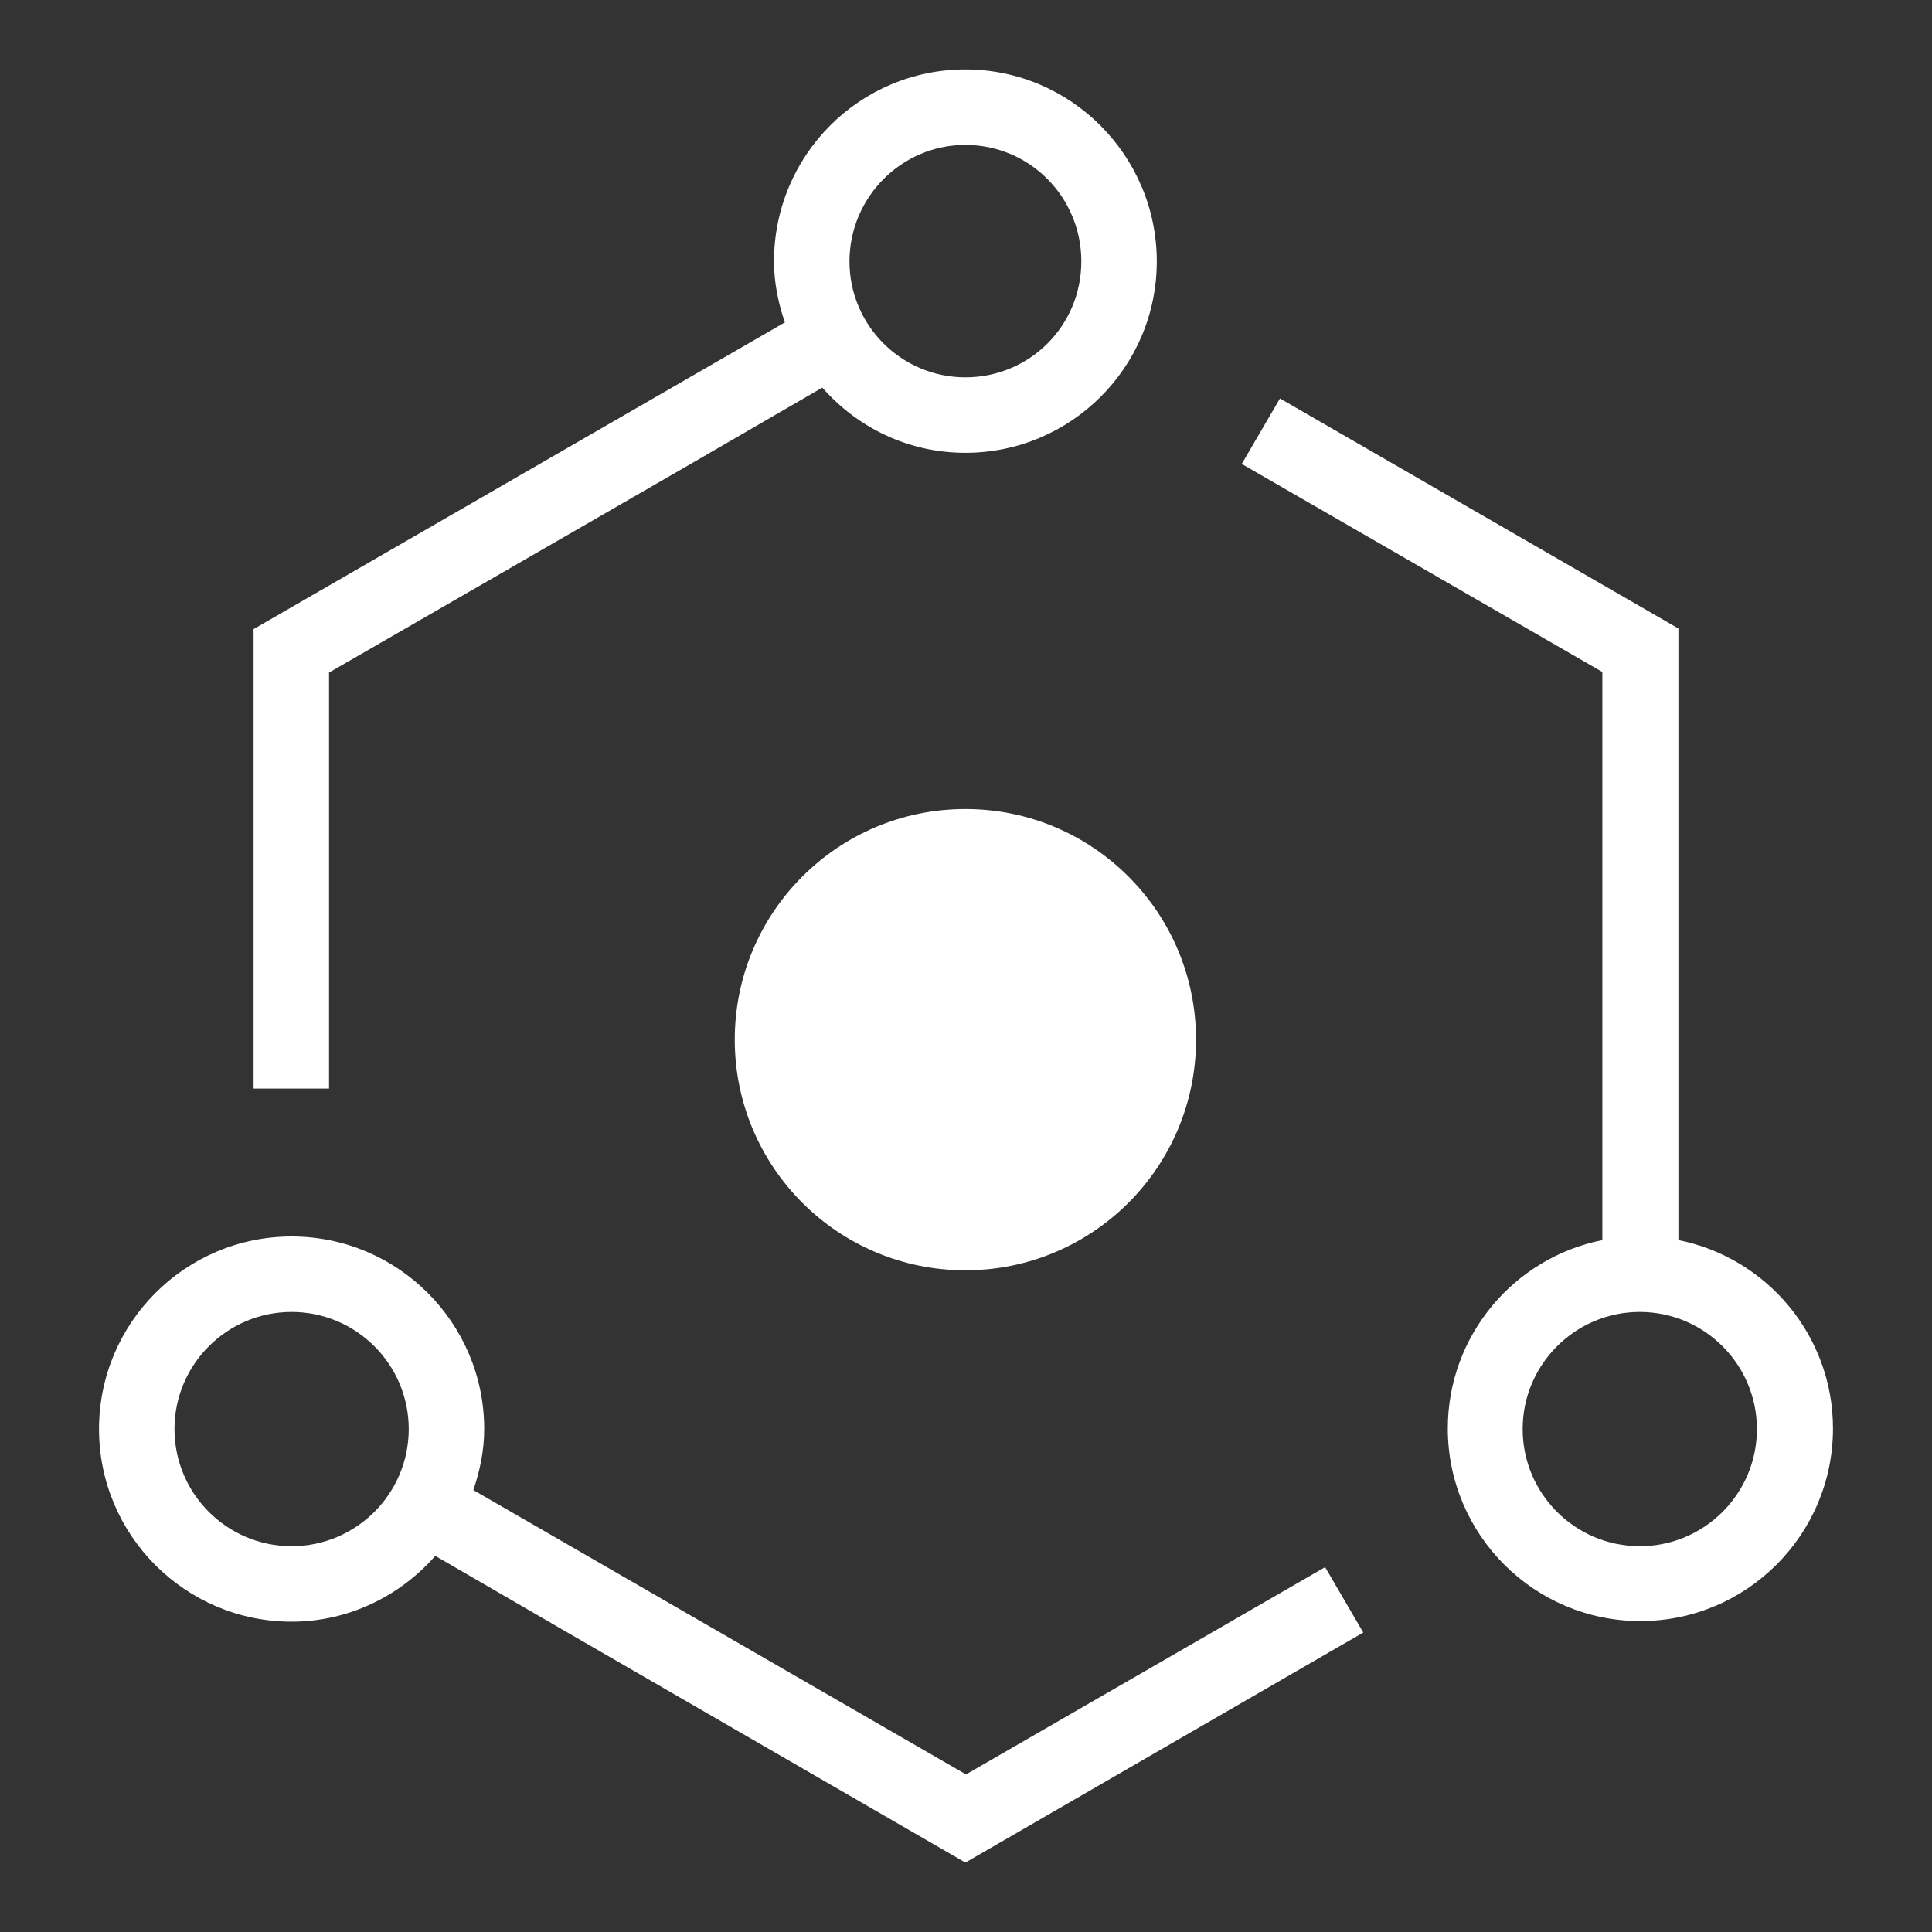
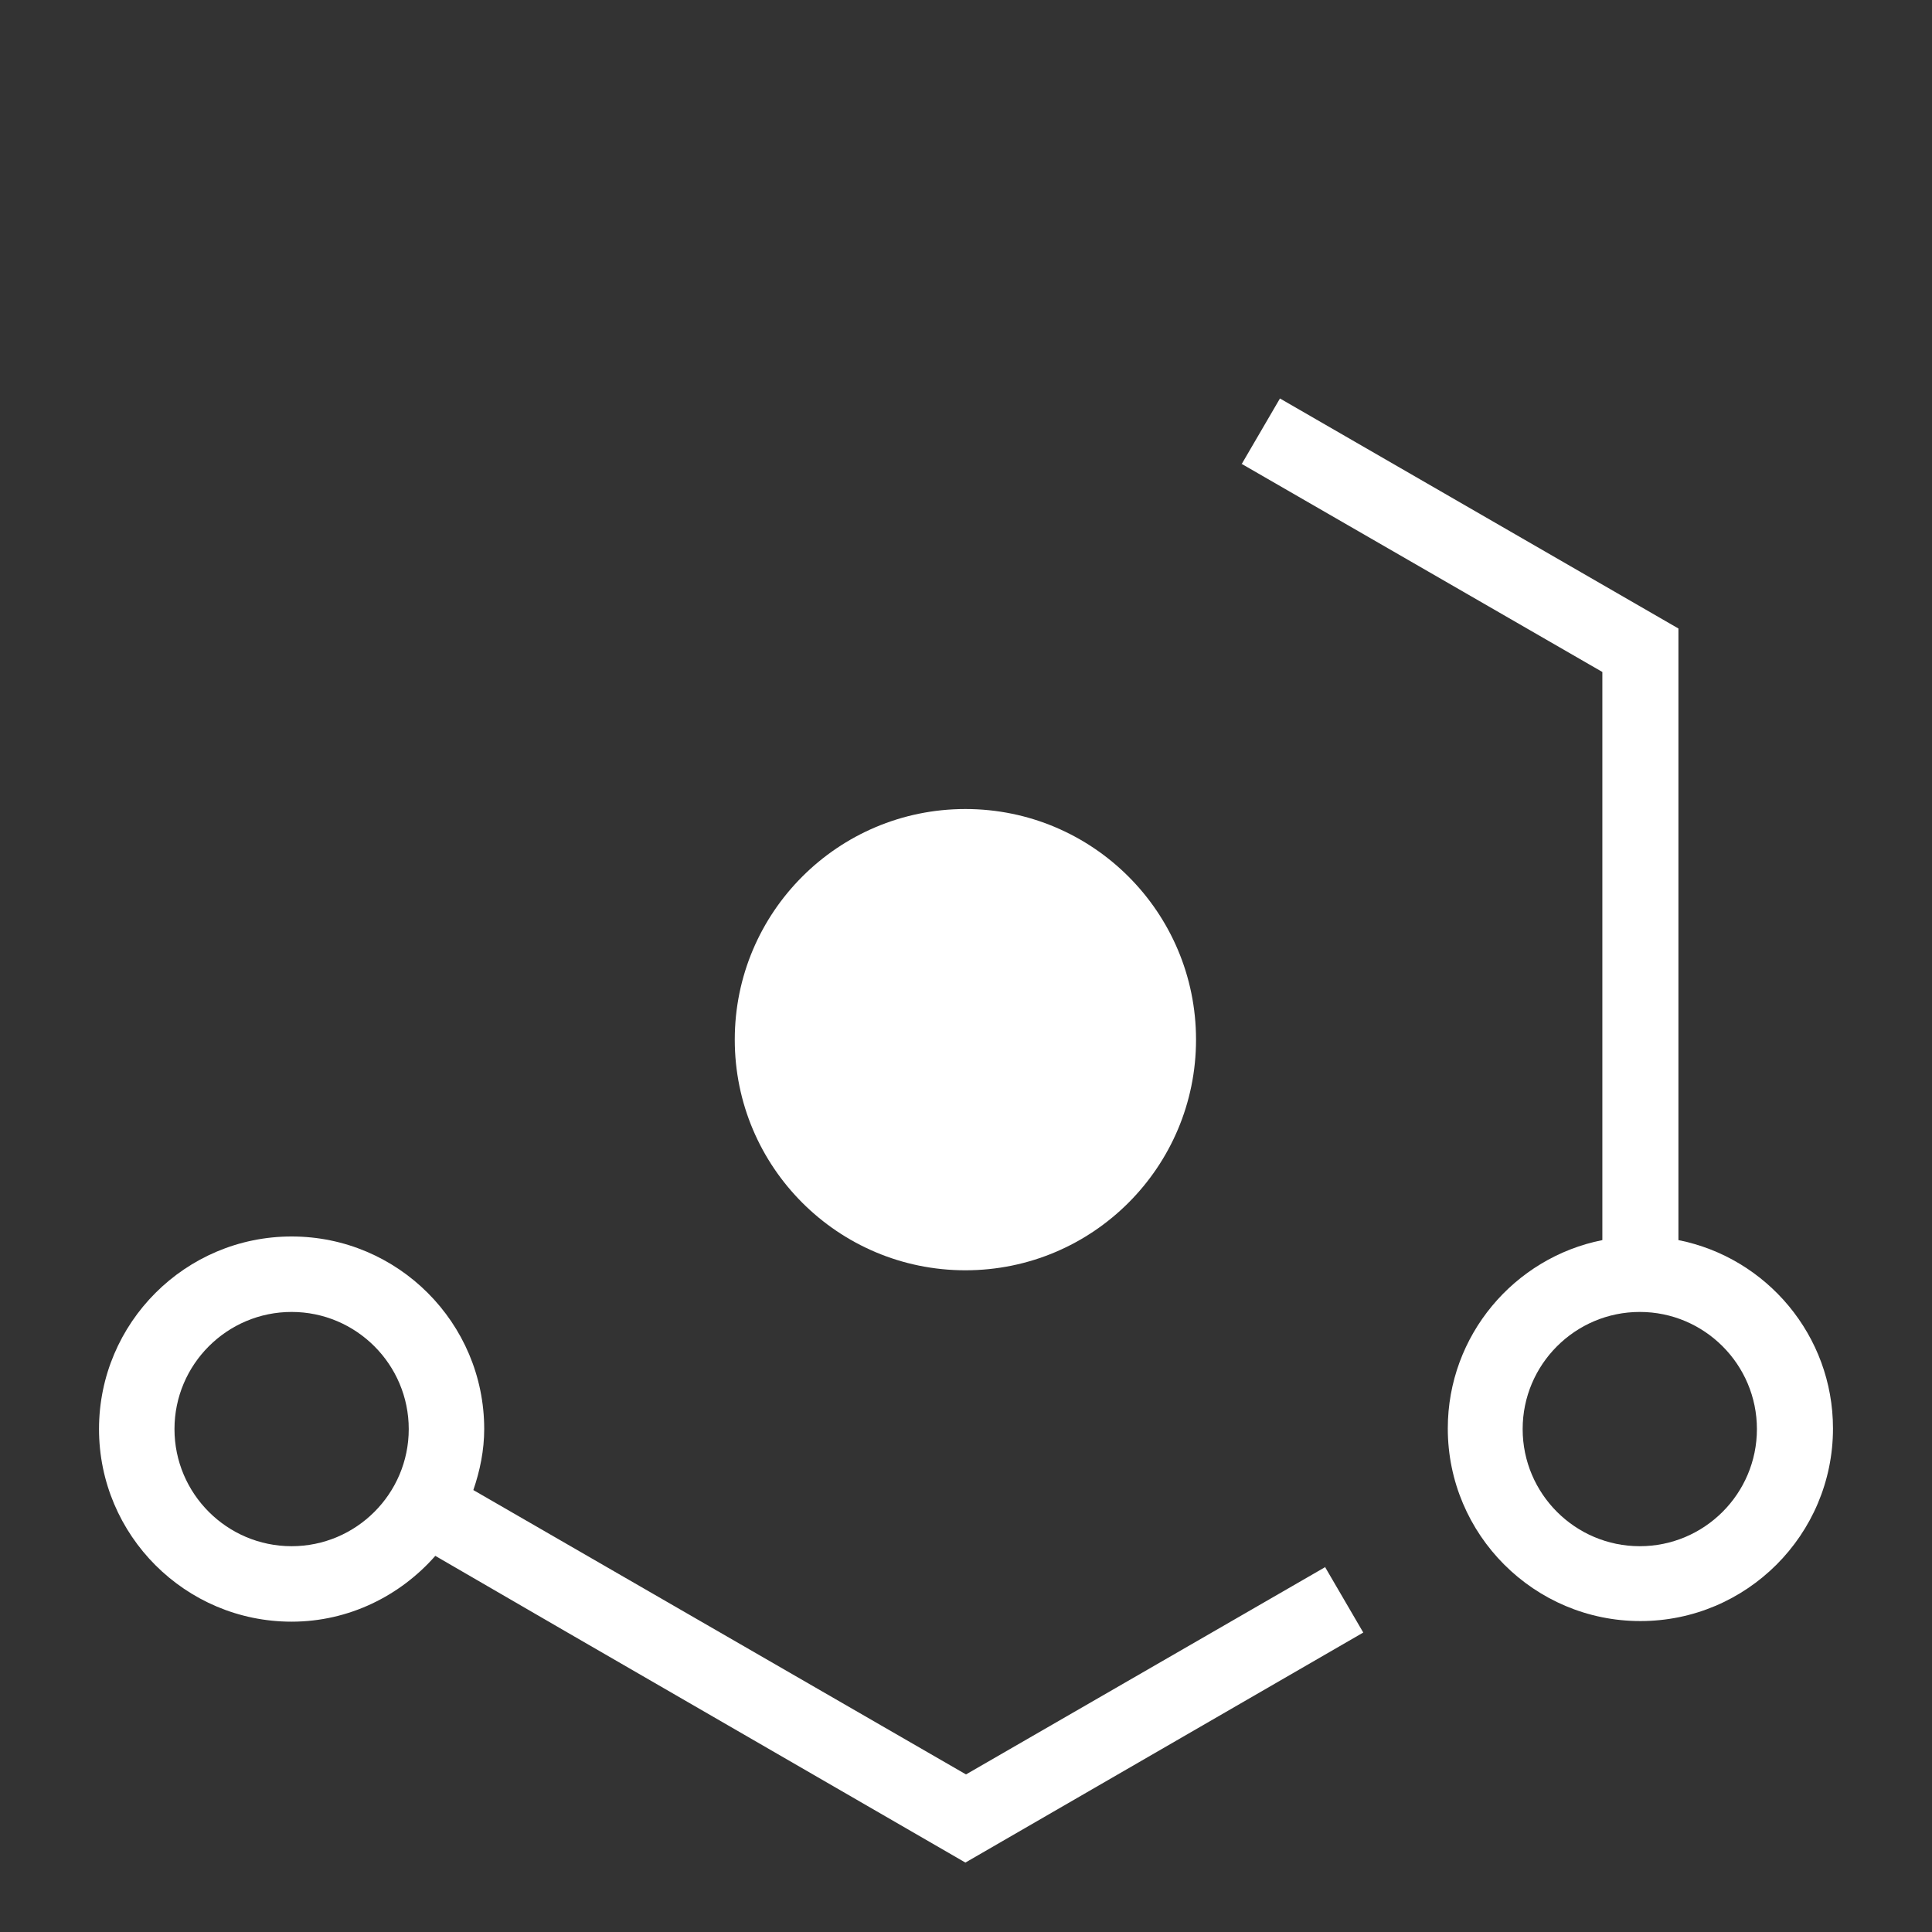
<svg xmlns="http://www.w3.org/2000/svg" width="32" height="32" viewBox="0 0 32 32" fill="none">
  <rect x="0" y="0" width="32" height="32" fill="#333333" stroke="none" />
  <path d="M15.99 21.04C18.1 21.04 19.81 19.33 19.81 17.22C19.81 15.11 18.1 13.4 15.99 13.4C13.88 13.4 12.17 15.11 12.17 17.22C12.17 19.33 13.88 21.04 15.99 21.04Z" fill="white" />
-   <path d="M5.45 18.02V11.14L11.43 7.69L13.62 6.42C14.2 7.08 15.04 7.5 15.99 7.5C17.74 7.5 19.16 6.08 19.16 4.33C19.16 2.58 17.74 1.15 15.99 1.15C14.24 1.15 12.82 2.57 12.82 4.33C12.82 4.68 12.89 5.02 13 5.34L10.8 6.61L4.2 10.42V18.03H5.45V18.02ZM15.99 2.4C17.05 2.4 17.91 3.26 17.91 4.33C17.91 5.4 17.05 6.25 15.99 6.25C14.93 6.25 14.07 5.39 14.07 4.33C14.07 3.27 14.93 2.4 15.99 2.4Z" fill="white" />
  <path d="M21.96 25.95L16 29.39L10.04 25.95L7.84 24.68C7.95 24.36 8.02 24.02 8.02 23.67C8.02 21.91 6.59 20.48 4.83 20.48C3.07 20.48 1.64 21.91 1.64 23.67C1.64 25.43 3.07 26.86 4.83 26.86C5.78 26.86 6.63 26.43 7.21 25.77L9.4 27.04L15.99 30.85L22.58 27.04L21.95 25.96L21.96 25.95ZM4.83 25.61C3.76 25.61 2.89 24.74 2.89 23.67C2.89 22.6 3.76 21.73 4.83 21.73C5.9 21.73 6.77 22.6 6.77 23.67C6.77 24.74 5.9 25.61 4.83 25.61Z" fill="white" />
-   <path d="M20.56 7.68L26.54 11.13V20.54C25.08 20.83 23.98 22.12 23.98 23.66C23.98 25.42 25.41 26.85 27.17 26.85C28.93 26.85 30.36 25.42 30.36 23.66C30.36 22.12 29.26 20.83 27.8 20.54V10.41L21.2 6.6L20.57 7.68H20.56ZM27.16 25.61C26.09 25.61 25.22 24.74 25.22 23.67C25.22 22.6 26.09 21.73 27.16 21.73C28.23 21.73 29.1 22.6 29.1 23.67C29.1 24.74 28.23 25.61 27.16 25.61Z" fill="white" />
+   <path d="M20.56 7.68L26.54 11.13V20.54C25.08 20.83 23.98 22.12 23.98 23.66C23.98 25.42 25.41 26.85 27.17 26.85C28.93 26.85 30.36 25.42 30.36 23.66C30.36 22.12 29.26 20.83 27.8 20.54V10.41L21.2 6.6L20.57 7.68H20.56ZM27.16 25.61C26.09 25.61 25.22 24.74 25.22 23.67C25.22 22.6 26.09 21.73 27.16 21.73C28.23 21.73 29.1 22.6 29.1 23.67C29.1 24.74 28.23 25.61 27.16 25.61" fill="white" />
</svg>